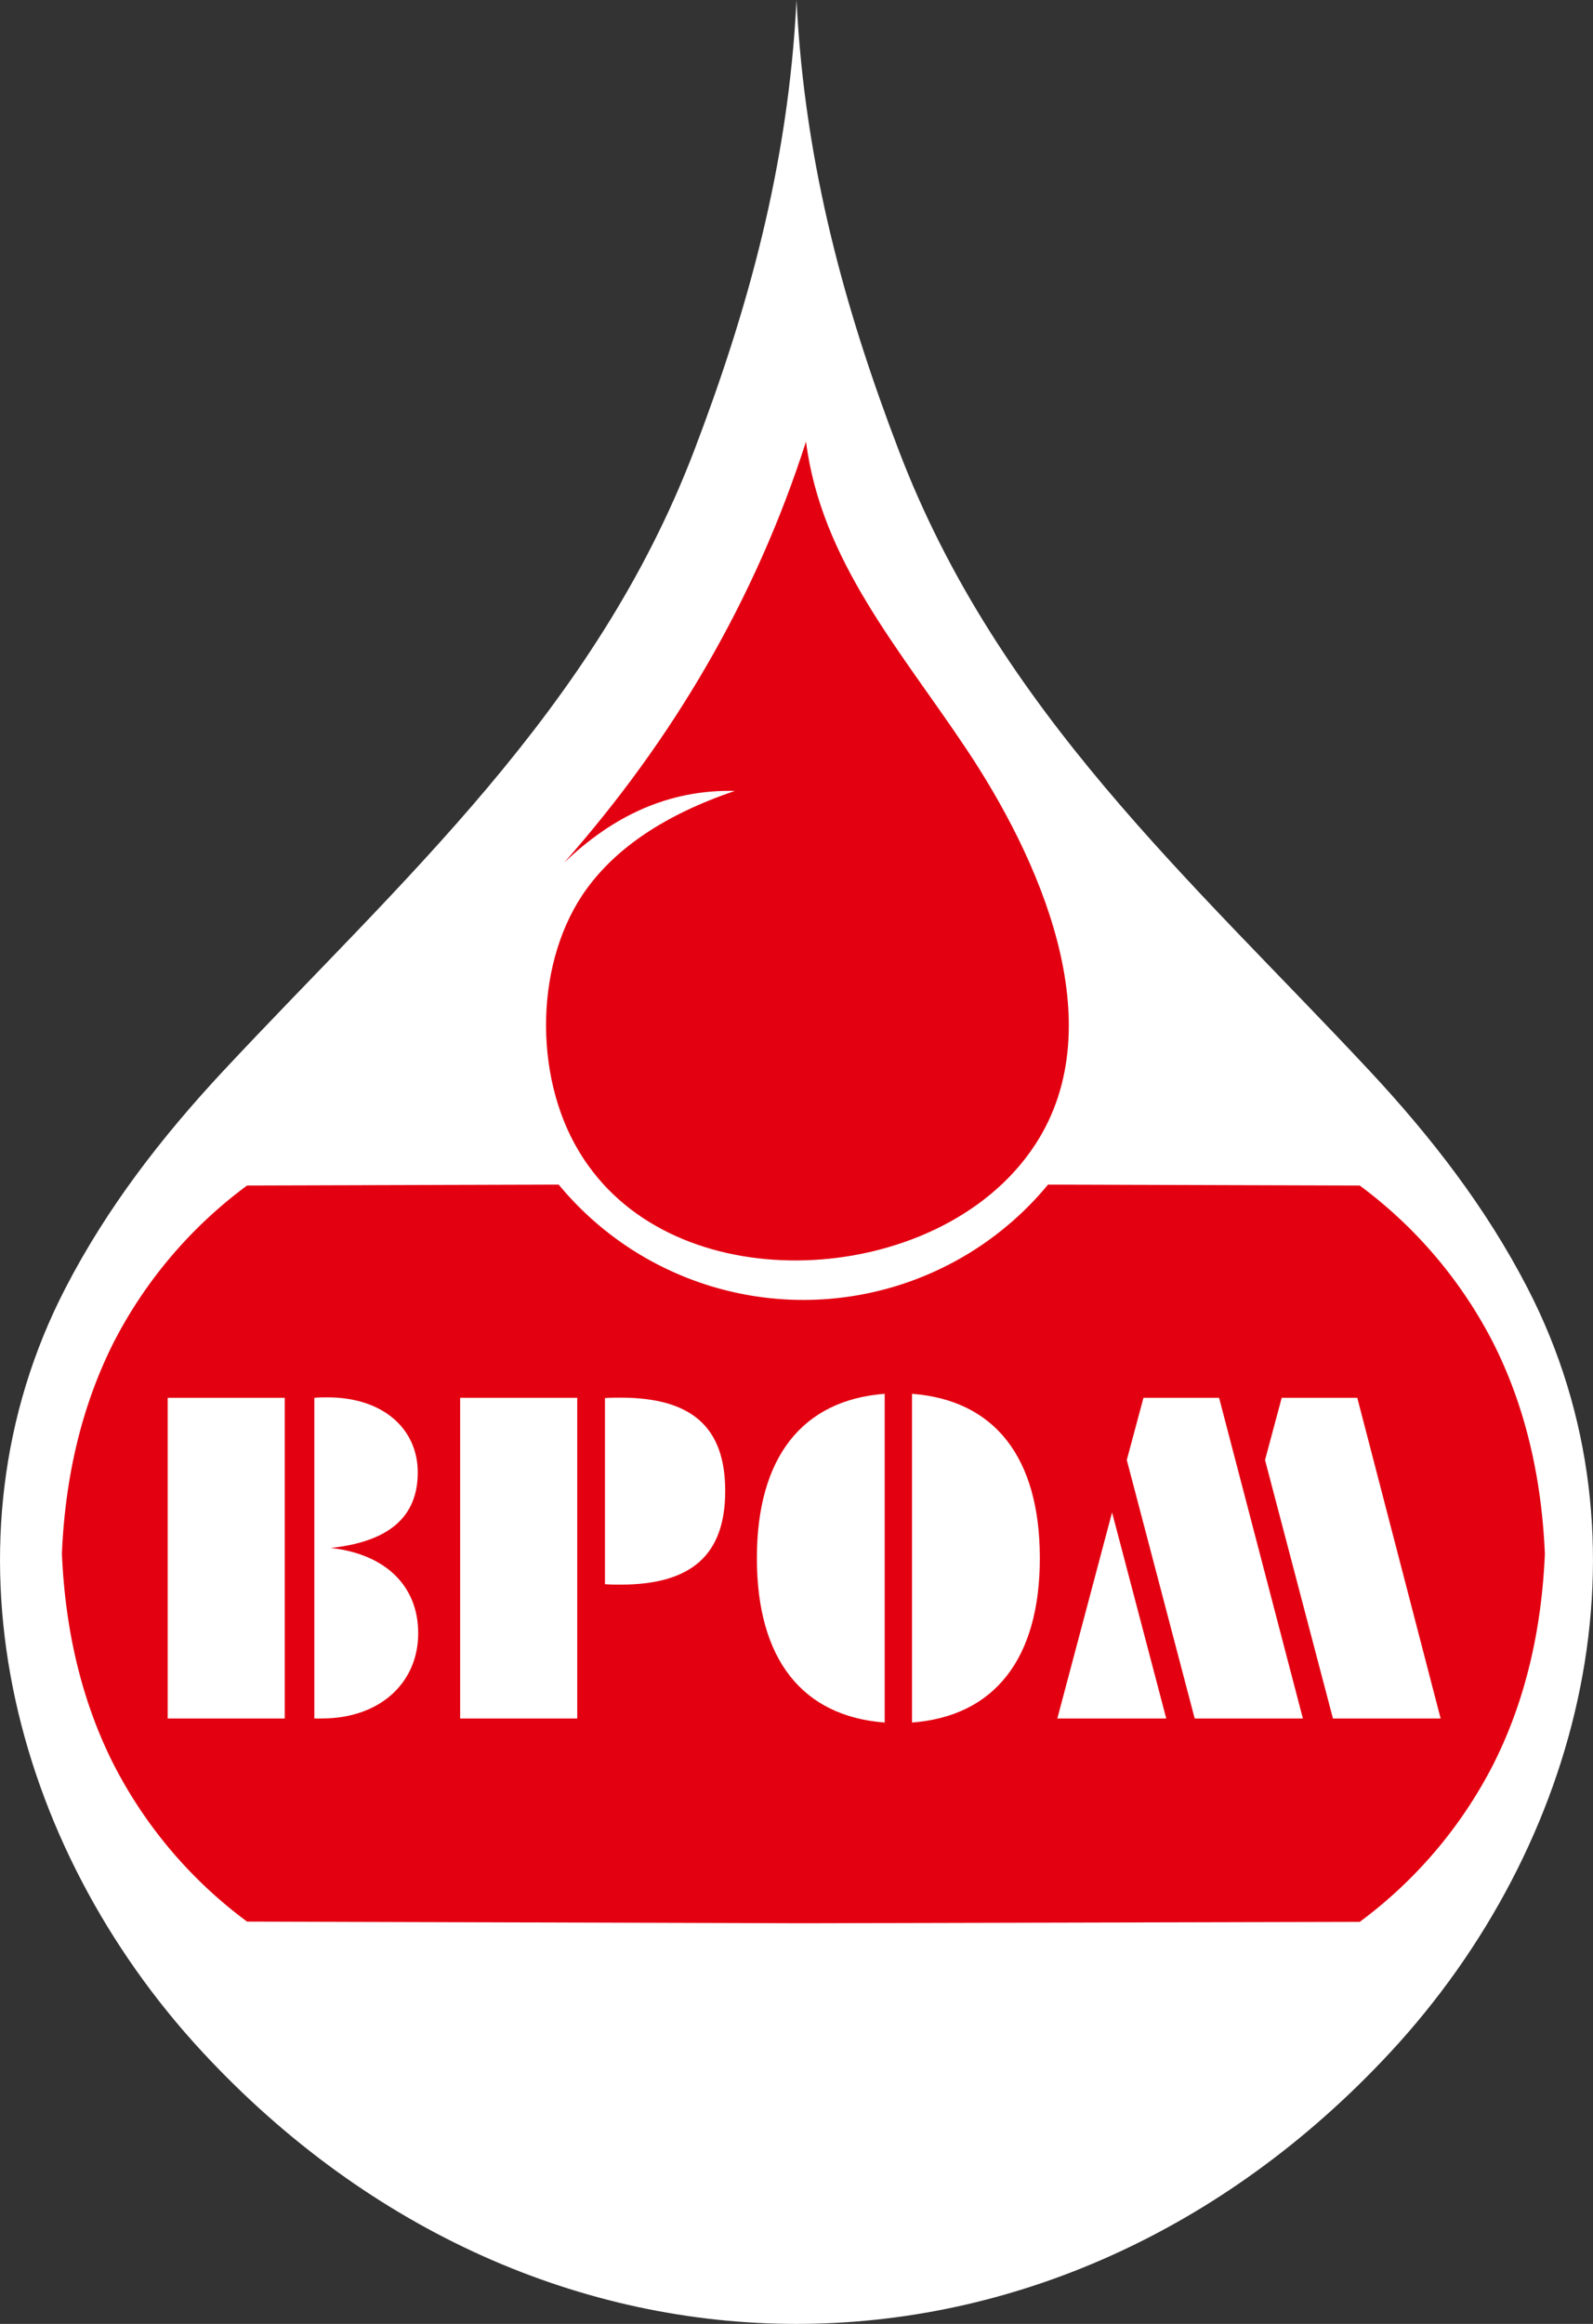
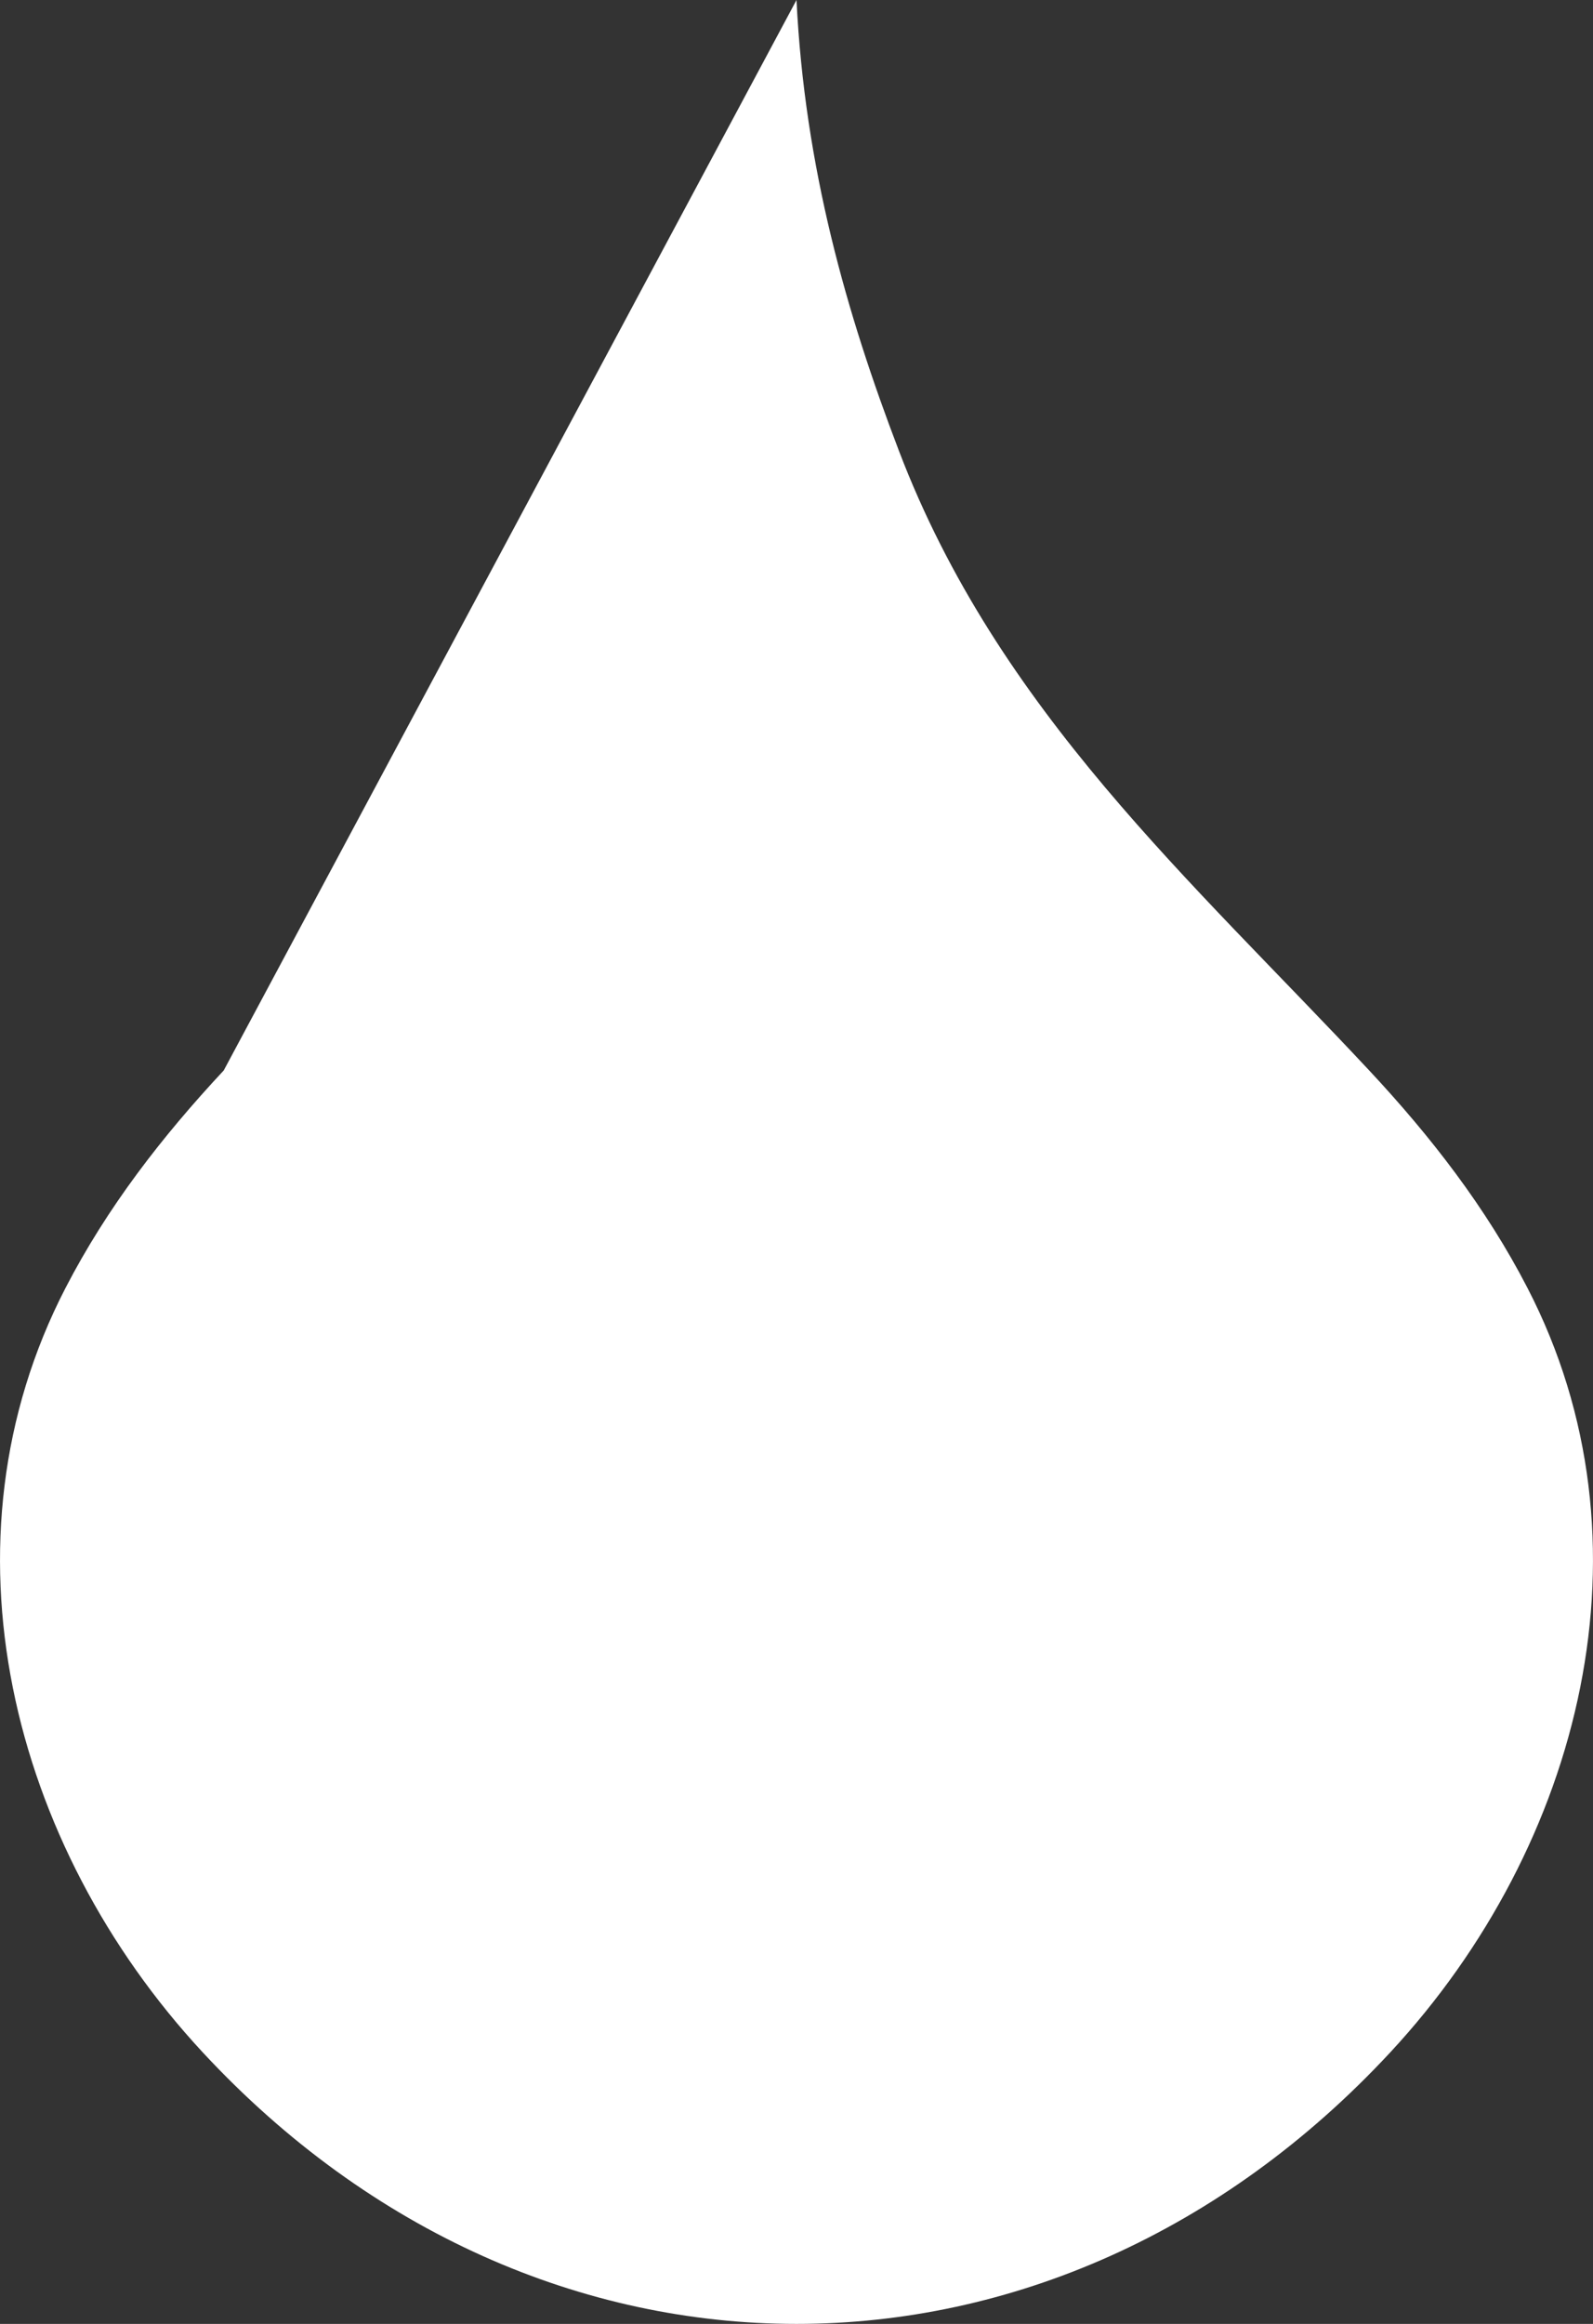
<svg xmlns="http://www.w3.org/2000/svg" viewBox="0 0 286.68 418.08">
  <rect x="0" y="0" width="286.68" height="418.08" fill="#333333" stroke="none" />
  <defs>
    <style>.cls-1{fill:#fff;}.cls-1,.cls-2{fill-rule:evenodd;}.cls-2{fill:#e30111;}</style>
  </defs>
  <g id="Layer_2" data-name="Layer 2">
    <g id="Layer_1-2" data-name="Layer 1">
-       <path class="cls-1" d="M143.34,0c1.48,30.13,9,56.43,18.42,81.07,17.87,46.86,52.78,77.38,84.65,111.51,11.11,11.9,21,24.64,28.48,39.13,23.61,45.65,9.9,100.23-24.67,137.49-60.48,65.17-153.28,65.17-213.76,0C1.89,331.94-11.82,277.36,11.79,231.71c7.49-14.49,17.36-27.23,28.47-39.13C72.13,158.45,107,127.93,124.92,81.07,134.32,56.43,141.86,30.13,143.34,0Z" />
-       <path class="cls-2" d="M145.05,79.45c2.75,21.47,16.87,37.33,28.9,55.36,12.77,19.14,26.63,49.24,12.36,71.09-8.85,13.55-25.66,20.34-41.28,20.83-15.38.49-30.49-4.93-39.13-17-.62-.86-1.21-1.75-1.76-2.68-8.19-13.64-7.93-34.36,1.51-47.24,5.29-7.21,13.82-13.18,26.59-17.52-12-.28-22,4.57-30.73,12.92C121.05,133.07,135.88,108,145.05,79.45Z" />
-       <path class="cls-2" d="M44.46,213.28l56.08-.17a57.1,57.1,0,0,0,88.07,0l56.09.17a81.33,81.33,0,0,1,24,28.26c5.7,11.26,8.72,24,9.32,38-.6,14-3.62,26.69-9.32,37.95a81.33,81.33,0,0,1-24,28.26L144.58,346,44.46,345.7a81.25,81.25,0,0,1-24-28.26c-5.7-11.26-8.72-23.95-9.32-37.95.6-14,3.62-26.69,9.32-38A81.25,81.25,0,0,1,44.46,213.28Z" />
+       <path class="cls-1" d="M143.34,0c1.48,30.13,9,56.43,18.42,81.07,17.87,46.86,52.78,77.38,84.65,111.51,11.11,11.9,21,24.64,28.48,39.13,23.61,45.65,9.9,100.23-24.67,137.49-60.48,65.17-153.28,65.17-213.76,0C1.89,331.94-11.82,277.36,11.79,231.71c7.49-14.49,17.36-27.23,28.47-39.13Z" />
      <path class="cls-1" d="M56.57,309.16h1.31c10.57,0,17.38-6.47,17.38-15.34,0-8.39-5.74-14.22-15.74-15.34,10.49-1.12,15.66-5.59,15.66-13.58,0-7.84-6.23-13.51-16.23-13.51-.74,0-1.56,0-2.38.08v57.69Zm-5.33,0V251.47H30.18v57.69Zm31.57,0h21.07V251.47H82.81v57.69Zm26.06-57.69V285c1,.08,1.89.08,2.79.08,12.79,0,18.85-5.35,18.85-16.86s-6.06-16.78-18.85-16.78c-.9,0-1.8,0-2.79.08Zm55.26,58.42c14.75-1.13,23-11.36,23-29.57s-8.2-28.45-23-29.57v59.14Zm-4.92,0V250.75c-14.75,1.12-23,11.35-23,29.57s8.2,28.44,23,29.57Zm55.75-.73h19.51l-15.08-57.69H205.78l-3,11.19L215,309.16Zm-24.68,0,9.85-37.07,9.75,37.07Zm49.6,0-12.22-46.5,3-11.19h13.6l15,57.69Z" />
    </g>
  </g>
</svg>